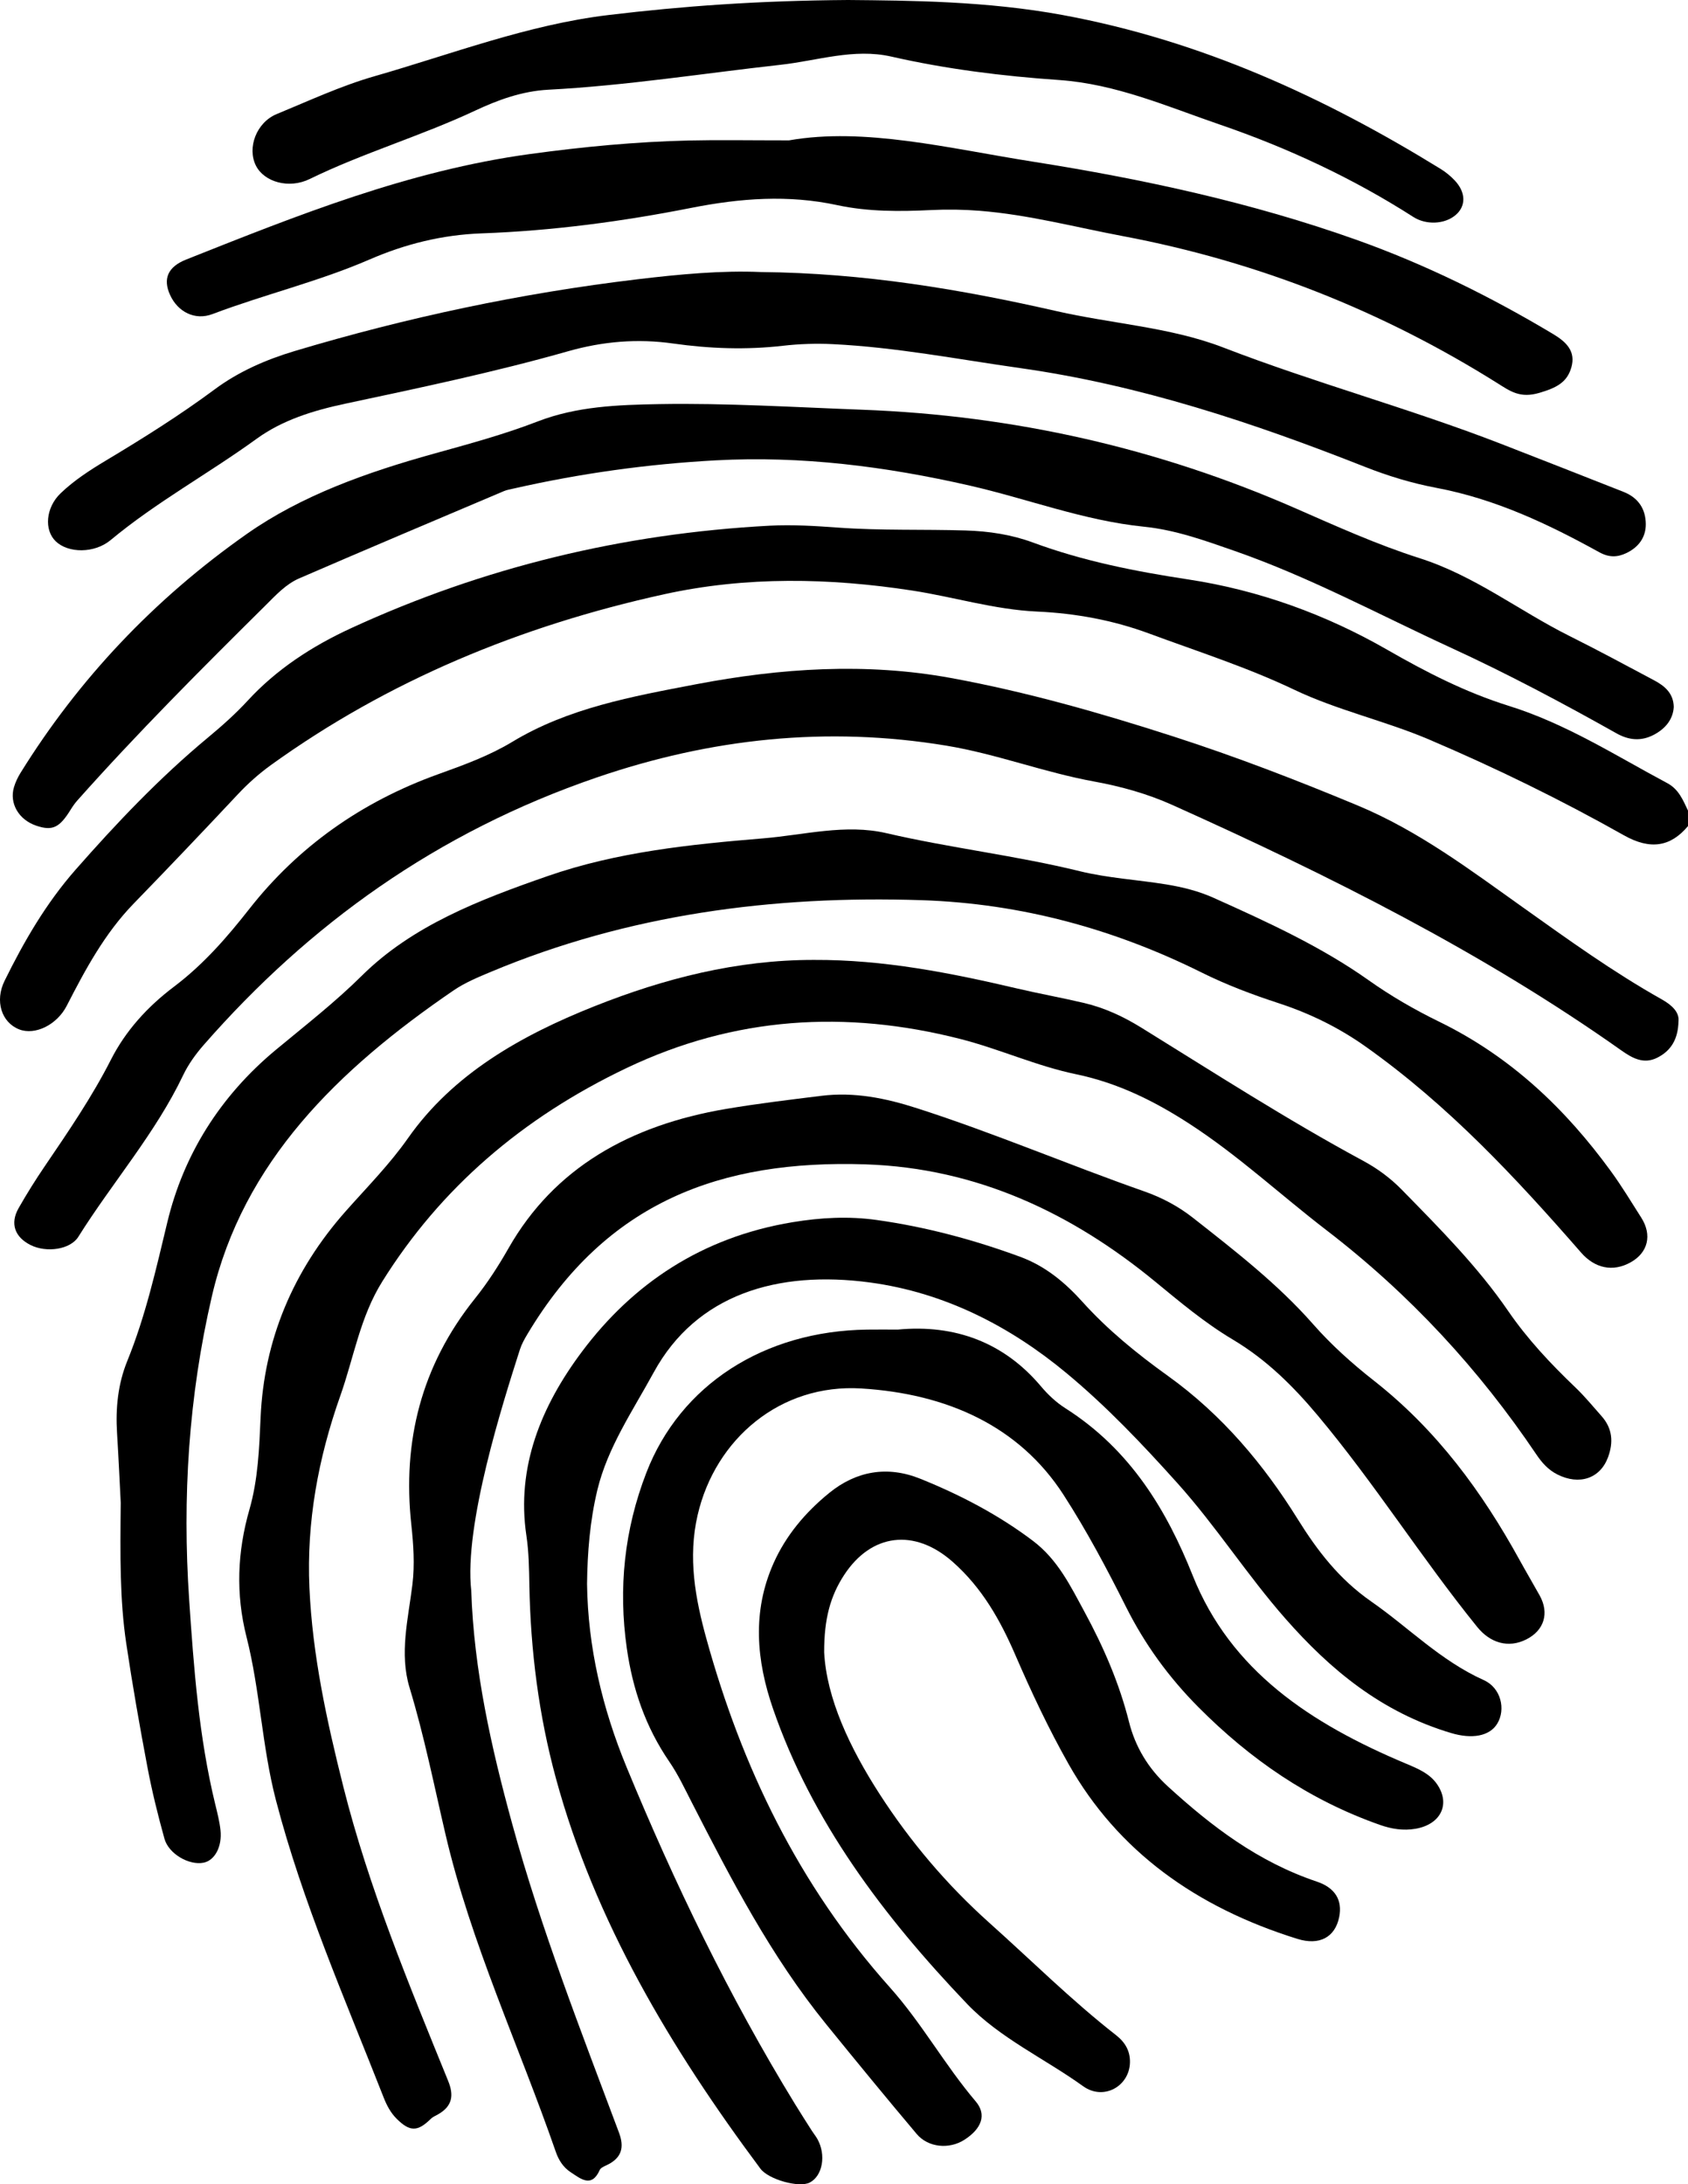
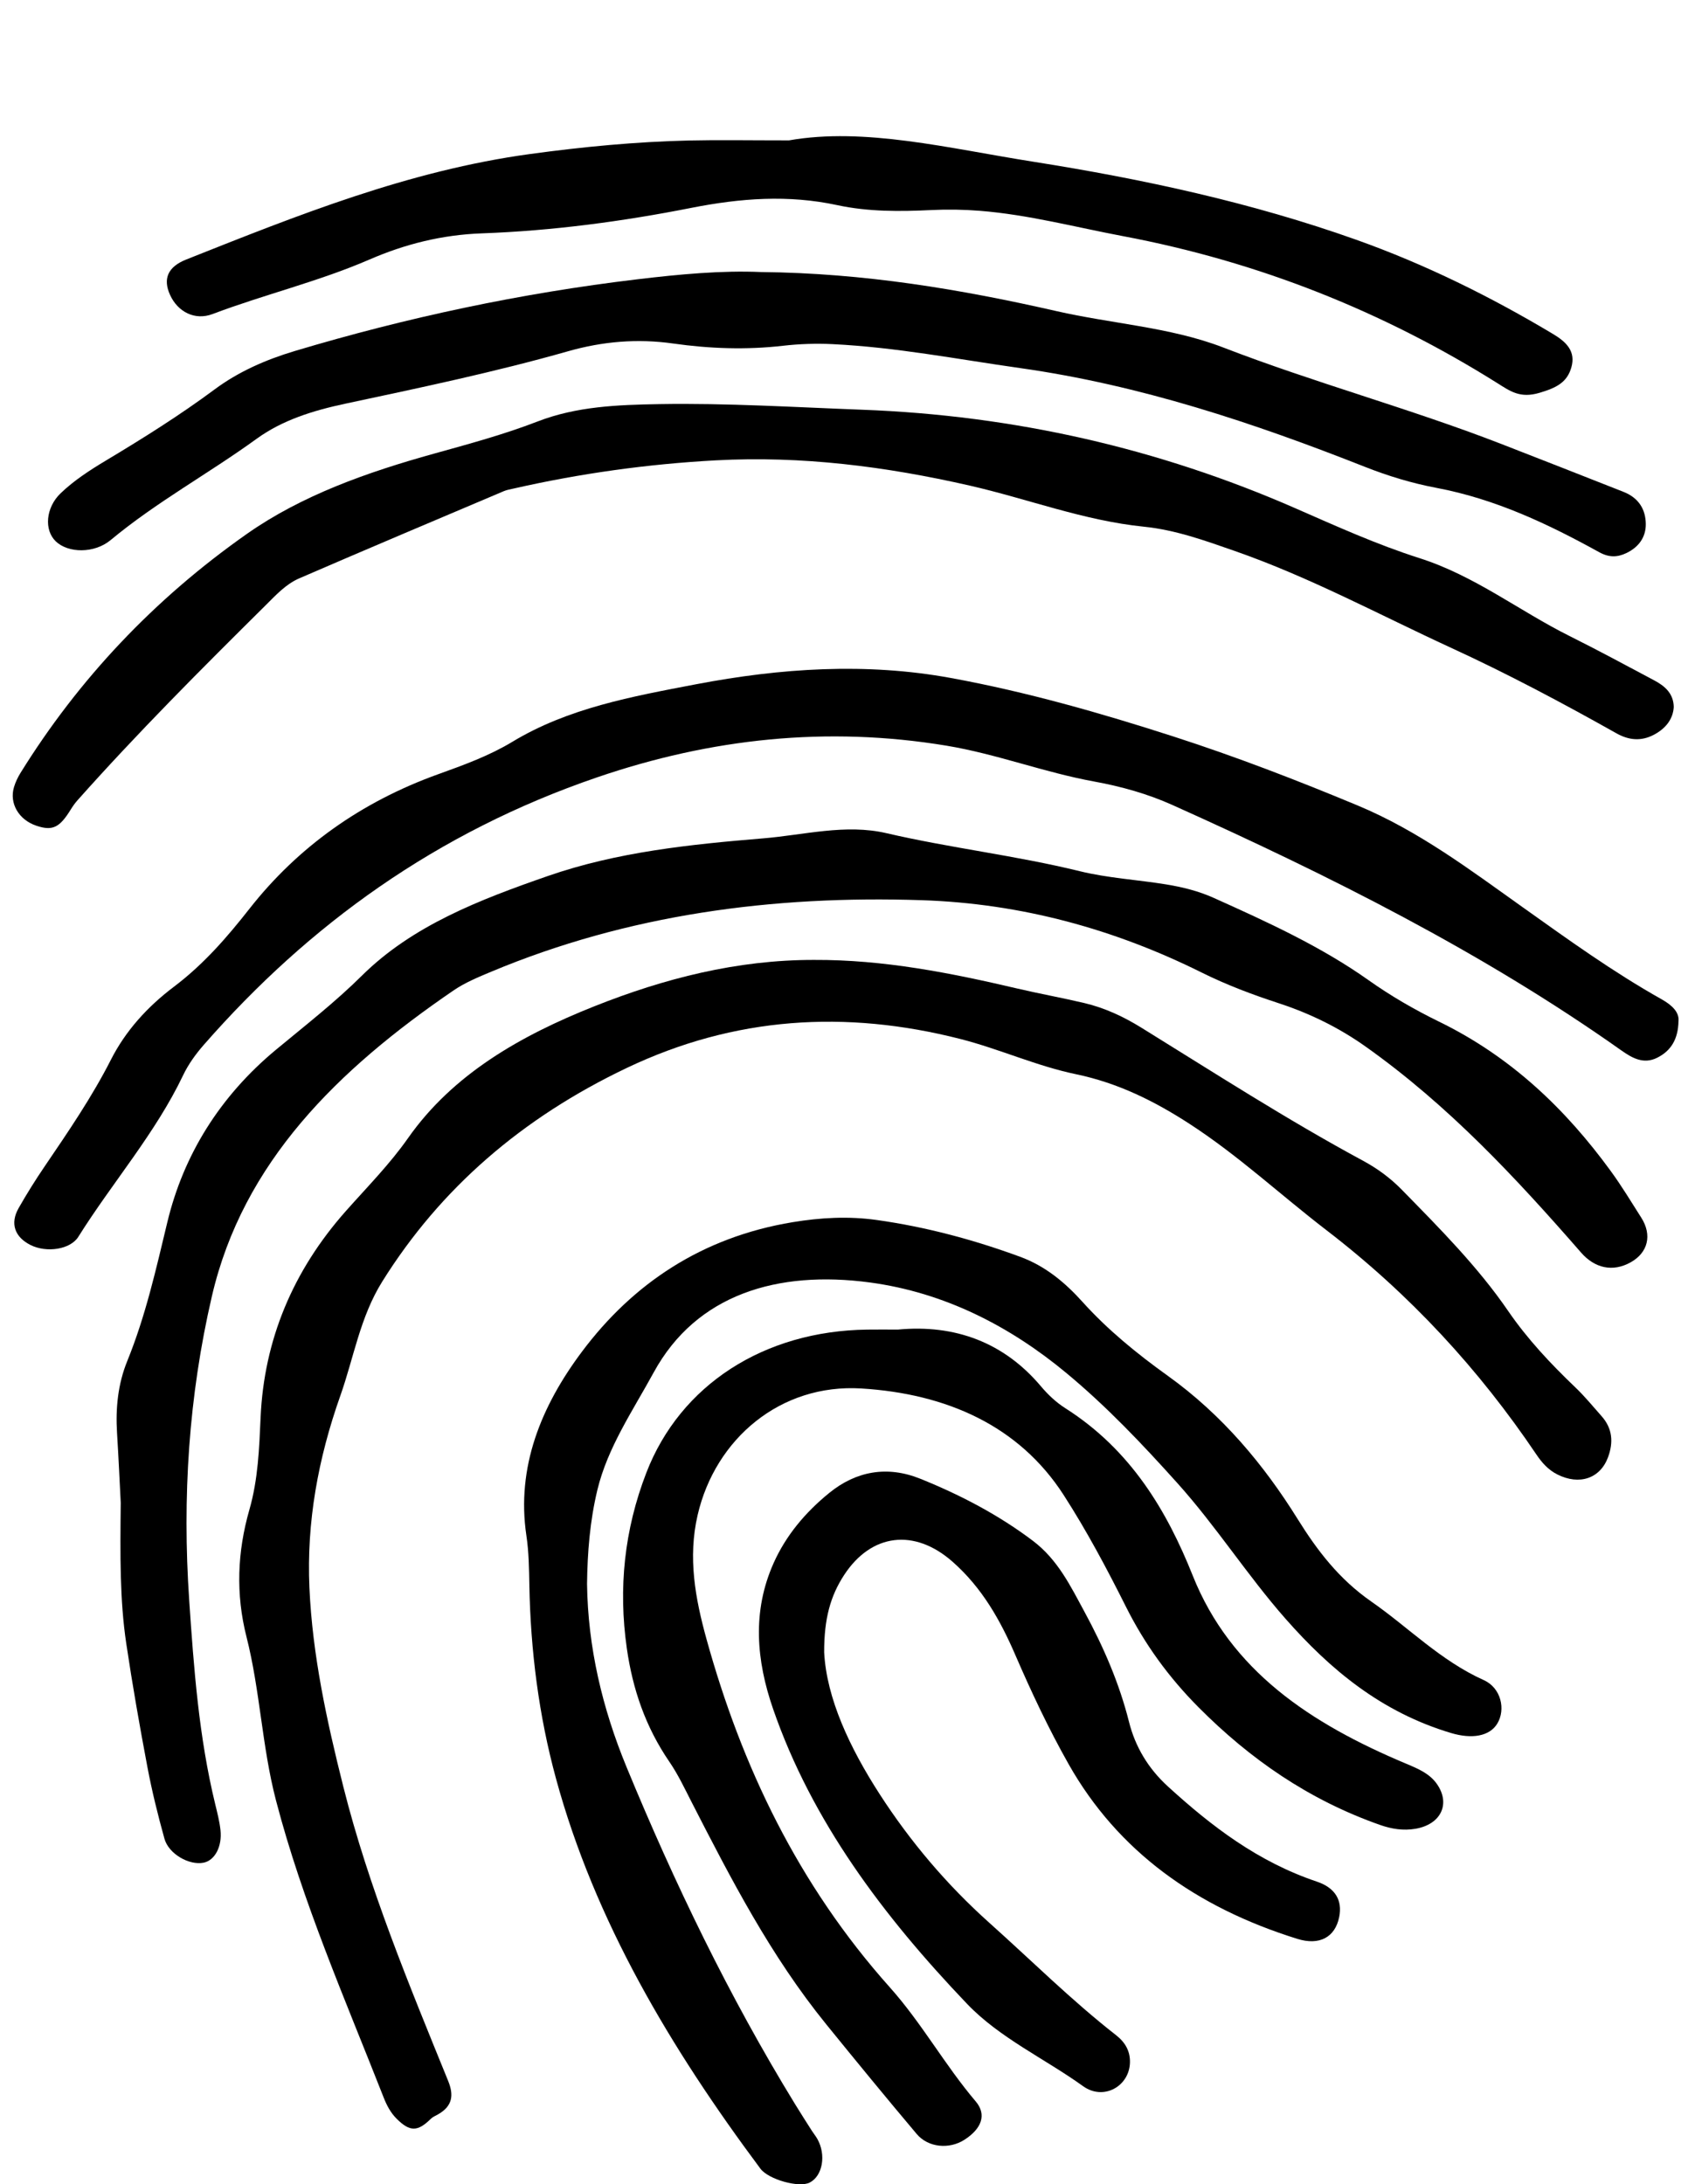
<svg xmlns="http://www.w3.org/2000/svg" version="1.1" id="Camada_1" x="0px" y="0px" viewBox="0 0 247.855 320.665" enable-background="new 0 0 247.855 320.665" xml:space="preserve">
  <g>
-     <path d="M247.855,121.273c-2.551,3.046-5.524,3.545-9.419,1.35c-9.214-5.192-18.737-9.852-28.562-14.041   c-6.473-2.76-13.496-4.301-19.829-7.323c-6.863-3.275-14.159-5.607-21.314-8.253c-5.277-1.952-10.758-2.966-16.445-3.225   c-6.268-0.285-12.22-2.145-18.35-3.086c-12.142-1.864-24.354-2.103-36.399,0.542C76.344,91.89,56.929,99.973,39.82,112.287   c-1.767,1.272-3.408,2.736-4.868,4.293c-5.055,5.393-10.153,10.75-15.314,16.063c-4.288,4.415-7.121,9.722-9.848,15.028   c-1.422,2.767-4.63,4.366-6.976,3.448c-2.596-1.015-3.603-4.163-2.141-7.131c2.84-5.762,6.074-11.361,10.425-16.31   c6.016-6.844,12.311-13.485,19.465-19.423c2.041-1.694,4.034-3.469,5.803-5.391c4.218-4.583,9.394-7.98,15.242-10.669   c19.307-8.878,39.787-13.869,61.408-15.019c3.349-0.178,6.743,0.041,10.097,0.283c6.223,0.45,12.457,0.224,18.683,0.417   c3.403,0.106,6.717,0.603,9.854,1.763c7.358,2.721,14.986,4.236,22.845,5.429c10.406,1.58,20.24,5.176,29.173,10.306   c5.708,3.278,11.481,6.254,17.901,8.26c8.421,2.631,15.667,7.295,23.259,11.345c1.671,0.891,2.301,2.499,3.024,4.013   C247.855,119.753,247.855,120.513,247.855,121.273z" />
    <path d="M119.516,140.922c10.229-0.05,20.086,1.909,29.89,4.208c3.255,0.763,6.56,1.355,9.813,2.125   c3.038,0.719,5.791,2.019,8.381,3.621c10.754,6.653,21.364,13.498,32.568,19.546c2.105,1.136,3.992,2.534,5.622,4.197   c5.576,5.691,11.205,11.35,15.654,17.837c2.806,4.092,6.214,7.735,9.868,11.221c1.384,1.32,2.584,2.798,3.848,4.218   c1.633,1.834,1.745,3.883,0.957,6.026c-1.155,3.14-4.22,4.17-7.453,2.534c-1.372-0.694-2.289-1.764-3.085-2.944   c-8.37-12.414-18.479-23.441-30.816-32.914c-6.721-5.16-12.869-10.912-20.082-15.595c-5.12-3.324-10.492-6.01-16.679-7.297   c-5.844-1.215-11.228-3.703-16.963-5.169c-16.892-4.316-33.206-3.274-48.967,4.225c-15.43,7.342-27.411,17.717-35.942,31.376   c-3.267,5.231-4.172,11.158-6.16,16.769c-3.259,9.2-4.969,18.553-4.537,28.193c0.443,9.887,2.545,19.526,4.972,29.174   c3.732,14.838,9.617,29.006,15.4,43.223c0.84,2.065,0.671,3.694-1.51,4.919c-0.355,0.2-0.76,0.368-1.034,0.639   c-1.926,1.906-3.073,1.924-4.997,0.017c-0.922-0.913-1.487-2.014-1.938-3.162c-5.661-14.415-11.904-28.658-15.802-43.594   c-2.067-7.919-2.321-16.096-4.331-24.015c-1.593-6.277-1.353-12.475,0.431-18.689c1.272-4.431,1.437-8.98,1.641-13.543   c0.506-11.312,4.706-21.486,12.562-30.329c3.106-3.496,6.411-6.843,9.074-10.639c6.585-9.387,16.498-15.053,27.41-19.387   C97.531,143.652,108.199,140.907,119.516,140.922z" />
    <path d="M17.728,220.613c-0.133-2.542-0.305-6.406-0.544-10.267c-0.223-3.599,0.13-7.161,1.499-10.528   c2.704-6.647,4.233-13.522,5.895-20.419c2.362-9.808,7.675-18.434,15.951-25.298c4.28-3.549,8.674-6.97,12.596-10.857   c7.439-7.373,17.291-11.155,27.307-14.637c10.174-3.538,20.881-4.64,31.645-5.532c6.026-0.499,12.071-2.155,18.078-0.76   c9.387,2.18,19.022,3.284,28.367,5.576c4.172,1.023,8.47,1.256,12.692,1.943c2.427,0.395,4.775,0.982,6.961,1.963   c7.914,3.552,15.797,7.155,22.795,12.114c3.249,2.302,6.717,4.309,10.359,6.088c10.641,5.196,18.612,12.909,25.174,21.905   c1.616,2.215,3.026,4.554,4.491,6.857c1.62,2.547,0.99,5.128-1.548,6.55c-2.647,1.483-5.293,0.864-7.285-1.419   c-9.539-10.933-19.42-21.577-31.643-30.247c-3.884-2.755-8.13-4.852-12.753-6.364c-3.88-1.269-7.677-2.697-11.295-4.495   c-12.807-6.368-26.463-10.149-41.125-10.633c-21.926-0.723-43.155,2.108-63.221,10.501c-1.901,0.795-3.856,1.605-5.511,2.735   c-17.019,11.622-30.927,25.232-35.495,44.882c-3.425,14.734-4.358,29.591-3.342,44.581c0.683,10.072,1.421,20.137,3.829,30.031   c0.306,1.258,0.633,2.523,0.769,3.8c0.26,2.432-0.845,4.443-2.478,4.771c-2.12,0.426-5.129-1.28-5.751-3.525   c-0.958-3.455-1.824-6.941-2.488-10.45c-1.147-6.055-2.212-12.126-3.12-18.213C17.583,234.856,17.646,228.392,17.728,220.613z" />
-     <path d="M69.195,233.513c0.387,11.656,2.919,22.966,6.021,34.27c4.227,15.401,10.063,30.313,15.673,45.305   c0.784,2.095,0.472,3.711-1.84,4.787c-0.366,0.17-0.847,0.381-0.98,0.679c-1.2,2.708-2.815,1.295-4.287,0.333   c-1.118-0.731-1.772-1.828-2.18-3.006c-5.387-15.533-12.454-30.6-16.188-46.589c-1.679-7.191-3.116-14.42-5.273-21.522   c-1.529-5.033-0.197-10.112,0.415-15.152c0.36-2.967,0.148-5.915-0.167-8.859c-1.292-12.057,1.391-23.195,9.353-33.127   c1.878-2.343,3.476-4.836,4.936-7.399c6.714-11.78,17.81-18.035,31.904-20.431c4.63-0.787,9.312-1.342,13.982-1.924   c4.875-0.607,9.476,0.337,14.084,1.818c11.334,3.641,22.203,8.29,33.4,12.219c2.616,0.918,5.003,2.205,7.106,3.857   c6.224,4.887,12.484,9.746,17.642,15.614c2.675,3.043,5.706,5.766,8.962,8.322c9.293,7.299,15.901,16.395,21.336,26.252   c0.972,1.763,1.997,3.502,2.978,5.262c1.449,2.6,0.665,5.14-1.975,6.462c-2.631,1.318-5.296,0.509-7.191-1.834   c-8.183-10.115-15.033-21.04-23.41-31.039c-3.586-4.281-7.503-8.189-12.493-11.163c-4.165-2.483-7.786-5.546-11.466-8.565   c-12.053-9.89-25.99-16.609-42.443-17.148c-21.302-0.698-38.042,5.512-49.636,24.899c-0.437,0.731-0.864,1.491-1.118,2.284   C73.84,205.931,68.109,223.886,69.195,233.513z" />
    <path d="M86.198,232.537c0.121,9.275,2.242,18.254,5.8,26.878c7.003,16.978,14.998,33.579,24.73,49.463   c0.813,1.327,1.656,2.639,2.493,3.954c0.251,0.395,0.559,0.762,0.787,1.166c1.333,2.357,0.782,5.454-1.127,6.422   c-1.555,0.788-6.034-0.446-7.23-2.05c-13.213-17.725-24.321-36.381-30.013-57.263c-2.532-9.287-3.734-18.808-3.911-28.397   c-0.045-2.43-0.073-4.855-0.434-7.267c-1.503-10.051,2.159-19.014,8.187-27.05c7.404-9.87,17.495-16.751,30.903-18.968   c4.089-0.676,8.192-0.904,12.325-0.326c7.271,1.018,14.27,2.904,21.068,5.399c3.767,1.383,6.654,3.833,9.175,6.631   c3.685,4.089,7.953,7.572,12.536,10.859c7.999,5.737,14.1,13.062,19.055,21.022c2.897,4.654,6.098,8.831,10.806,12.105   c5.514,3.835,10.143,8.663,16.528,11.541c2.525,1.138,3.244,4.295,1.972,6.385c-1.141,1.875-3.748,2.28-6.741,1.39   c-10.279-3.057-17.791-9.34-24.322-16.756c-5.655-6.421-10.178-13.571-15.917-19.956c-5.102-5.676-10.336-11.212-16.305-16.163   c-8.245-6.838-17.855-11.806-28.835-13.282c-13.543-1.82-25.481,1.738-31.746,13.212c-3.076,5.633-6.77,11.02-8.27,17.254   C86.622,223.281,86.253,227.893,86.198,232.537z" />
    <path d="M246.458,149.929c-0.055,2.611-1.085,4.334-3.129,5.355c-1.984,0.992-3.643,0.069-5.275-1.085   c-20.357-14.399-42.839-25.661-65.917-36.027c-3.622-1.627-7.498-2.714-11.47-3.438c-7.358-1.34-14.333-4.045-21.681-5.262   c-17.559-2.908-34.611-1.069-51.348,4.66c-23.548,8.06-42.298,21.639-57.72,39.265c-1.189,1.359-2.272,2.865-3.026,4.448   c-4.042,8.49-10.393,15.754-15.395,23.731c-1.168,1.863-4.66,2.379-7.007,1.204c-2.331-1.167-3.041-3.163-1.757-5.419   c1.189-2.088,2.472-4.14,3.833-6.141c3.474-5.106,6.954-10.202,9.729-15.662c2.14-4.211,5.323-7.739,9.241-10.696   c4.375-3.301,7.812-7.273,11.092-11.45c7.068-9,16.324-15.659,27.725-19.755c3.765-1.353,7.514-2.719,10.873-4.752   c8.187-4.954,17.548-6.65,26.975-8.45c12.45-2.376,24.962-3.203,37.398-0.926c11.118,2.035,21.98,5.136,32.692,8.59   c9.198,2.966,18.169,6.43,27.017,10.113c9.006,3.748,16.627,9.519,24.348,15.009c6.621,4.709,13.187,9.451,20.352,13.475   C245.564,147.591,246.598,148.643,246.458,149.929z" />
    <path d="M245.763,103.794c-0.1,1.753-1.161,3.156-2.939,4.085c-1.837,0.961-3.641,0.809-5.472-0.221   c-7.926-4.456-15.97-8.733-24.296-12.561c-10.551-4.851-20.729-10.372-31.831-14.238c-4.325-1.506-8.619-3.064-13.263-3.536   c-8.861-0.901-17.052-4.092-25.607-6.042c-12.261-2.795-24.624-4.385-37.27-3.699c-10.021,0.543-19.915,1.925-29.658,4.138   c-0.489,0.111-1,0.194-1.45,0.385c-10.02,4.248-20.051,8.475-30.031,12.798c-1.985,0.86-3.424,2.455-4.897,3.913   c-9.465,9.372-18.875,18.789-27.677,28.68c-0.366,0.411-0.685,0.864-0.97,1.326c-1.658,2.694-2.686,3.191-5.046,2.405   c-2.586-0.86-4.019-3.276-3.3-5.677c0.216-0.722,0.553-1.434,0.959-2.088c8.491-13.691,19.578-25.497,33.259-35.098   c8.054-5.653,17.66-9.044,27.432-11.759c5.145-1.43,10.297-2.822,15.25-4.736c5.713-2.208,11.738-2.438,17.833-2.542   c9.946-0.17,19.854,0.454,29.778,0.823c22.355,0.832,43.555,5.678,63.645,14.47c5.981,2.617,11.925,5.314,18.194,7.312   c8.151,2.598,14.63,7.735,22.048,11.437c4.196,2.094,8.314,4.314,12.443,6.515C244.471,100.72,245.728,101.813,245.763,103.794z" />
    <path d="M131.845,195.191c8.393-0.794,15.577,1.894,21,8.329c1.009,1.197,2.213,2.345,3.57,3.207   c9.627,6.112,14.934,15.096,18.716,24.576c5.574,13.97,17.283,21.718,31.293,27.6c1.797,0.754,3.497,1.46,4.579,3.024   c2.009,2.905,0.577,5.906-3.161,6.549c-1.786,0.307-3.503,0.035-5.197-0.56c-10.516-3.692-19.121-9.706-26.617-17.231   c-4.444-4.461-7.958-9.332-10.693-14.787c-2.8-5.584-5.751-11.142-9.165-16.435c-6.56-10.169-17.202-14.859-29.698-15.626   c-11.867-0.729-21.442,7.38-24.036,18.579c-1.45,6.262-0.348,12.258,1.3,18.21c5.162,18.647,13.429,36.024,26.914,51.121   c4.719,5.284,8.053,11.382,12.615,16.753c1.658,1.952,0.863,4.017-1.659,5.635c-2.227,1.428-5.313,1.155-7.007-0.854   c-4.485-5.318-8.891-10.691-13.267-16.082c-8.196-10.097-14.006-21.371-19.791-32.657c-1.021-1.993-1.978-4.036-3.252-5.896   c-3.516-5.132-5.395-10.674-6.25-16.647c-1.264-8.835-0.372-17.413,2.864-25.79c4.981-12.896,17.276-20.824,32.433-21.014   C128.685,195.176,130.034,195.191,131.845,195.191z" />
    <path d="M111.767,39.938c15.069,0.146,29.277,2.526,43.36,5.736c3.993,0.91,8.077,1.495,12.126,2.203   c4.219,0.737,8.395,1.606,12.362,3.139c13.374,5.169,27.346,8.939,40.715,14.118c6.026,2.335,12.033,4.708,18.046,7.072   c2.279,0.896,3.26,2.617,3.281,4.718c0.019,1.859-0.96,3.367-2.842,4.267c-1.334,0.638-2.548,0.675-3.996-0.124   c-7.48-4.125-15.197-7.802-23.902-9.445c-3.632-0.685-7.125-1.753-10.533-3.098c-16.299-6.434-32.923-11.988-50.605-14.488   c-9.148-1.293-18.229-3.06-27.504-3.513c-2.426-0.118-4.897-0.039-7.307,0.238c-5.406,0.621-10.765,0.428-16.12-0.33   c-5.255-0.745-10.347-0.311-15.445,1.138c-10.747,3.055-21.726,5.356-32.685,7.692c-4.743,1.011-9.233,2.397-13.047,5.163   c-7.022,5.091-14.773,9.323-21.421,14.859c-2.387,1.988-6.232,1.951-8.066,0.186c-1.741-1.676-1.464-4.962,0.715-7.051   c1.97-1.889,4.31-3.406,6.695-4.834c5.475-3.278,10.858-6.661,15.938-10.43c3.483-2.584,7.474-4.342,11.75-5.623   C59.7,46.616,76.45,43.046,93.619,40.998C99.824,40.258,106,39.683,111.767,39.938z" />
    <path d="M121.015,242.577c0.356,6.74,3.732,13.98,8.164,20.839c4.464,6.909,9.817,13.258,16.133,18.905   c6.164,5.51,11.996,11.324,18.567,16.46c1.358,1.061,2.068,2.344,2.037,3.982c-0.067,3.509-3.872,5.668-6.878,3.506   c-5.652-4.065-12.247-7.07-17.043-12.091c-12.34-12.92-22.807-26.865-28.487-43.314c-2.45-7.094-3.097-14.292,0.094-21.416   c1.799-4.015,4.623-7.403,8.162-10.279c3.928-3.192,8.493-4.042,13.364-2.08c5.932,2.39,11.535,5.333,16.537,9.114   c3.668,2.773,5.524,6.647,7.555,10.386c2.816,5.184,5.136,10.54,6.555,16.192c0.911,3.629,2.8,6.823,5.708,9.478   c6.372,5.818,13.2,11.06,21.877,13.975c2.704,0.908,3.774,2.748,3.278,5.199c-0.6,2.965-2.888,4.219-6.143,3.205   c-14.882-4.635-26.376-12.891-33.592-25.663c-2.94-5.203-5.465-10.57-7.817-16.01c-2.179-5.041-4.854-9.851-9.223-13.698   c-5.604-4.934-11.933-4.143-15.917,1.953C121.934,234.3,121,237.645,121.015,242.577z" />
    <path d="M115.852,20.608c11.099-1.951,23.406,1.167,35.826,3.127c16.193,2.556,32.156,6.015,47.456,11.46   c10.178,3.623,19.787,8.383,28.929,13.854c2.001,1.197,3.321,2.575,2.665,4.883c-0.628,2.209-2.187,2.999-4.674,3.736   c-2.876,0.852-4.309-0.239-6.243-1.452c-16.706-10.472-34.951-17.785-54.917-21.548c-7-1.319-13.89-3.154-21.047-3.722   c-2.344-0.186-4.721-0.225-7.07-0.11c-4.65,0.228-9.285,0.259-13.834-0.719c-7.208-1.551-14.208-1.026-21.453,0.403   c-10.095,1.992-20.376,3.366-30.747,3.739c-5.837,0.21-11.263,1.573-16.486,3.839c-7.441,3.228-15.457,5.134-23.056,8.01   c-2.579,0.976-5.103-0.312-6.239-2.828c-1.053-2.334-0.344-4.099,2.385-5.183c16.325-6.482,32.623-13.045,50.483-15.485   c7.757-1.06,15.546-1.809,23.389-1.987C105.518,20.528,109.823,20.608,115.852,20.608z" />
-     <path d="M124.519,0c9.099,0.082,20.367,0.15,31.517,2.206c20.413,3.765,38.482,12.113,55.497,22.593   c0.757,0.466,1.459,1.046,2.055,1.674c1.672,1.759,1.694,3.787,0.139,5.101c-1.668,1.41-4.395,1.435-6.187,0.287   c-8.822-5.653-18.359-10.121-28.466-13.588c-7.692-2.639-15.23-5.949-23.551-6.524c-8.343-0.577-16.545-1.599-24.659-3.444   c-5.502-1.251-10.823,0.604-16.231,1.205c-11.362,1.263-22.656,3.058-34.107,3.66c-3.858,0.203-7.401,1.496-10.756,3.07   c-7.917,3.715-16.446,6.207-24.304,10.043c-3.058,1.493-6.678,0.428-7.882-1.954c-1.331-2.633,0.07-6.357,3.049-7.584   c4.739-1.952,9.417-4.137,14.358-5.554c11.364-3.26,22.504-7.565,34.339-8.984C100.233,0.9,111.278,0.092,124.519,0z" />
  </g>
  <g>
</g>
  <g>
</g>
  <g>
</g>
  <g>
</g>
  <g>
</g>
  <g>
</g>
  <g>
</g>
  <g>
</g>
  <g>
</g>
  <g>
</g>
  <g>
</g>
  <g>
</g>
  <g>
</g>
  <g>
</g>
  <g>
</g>
</svg>